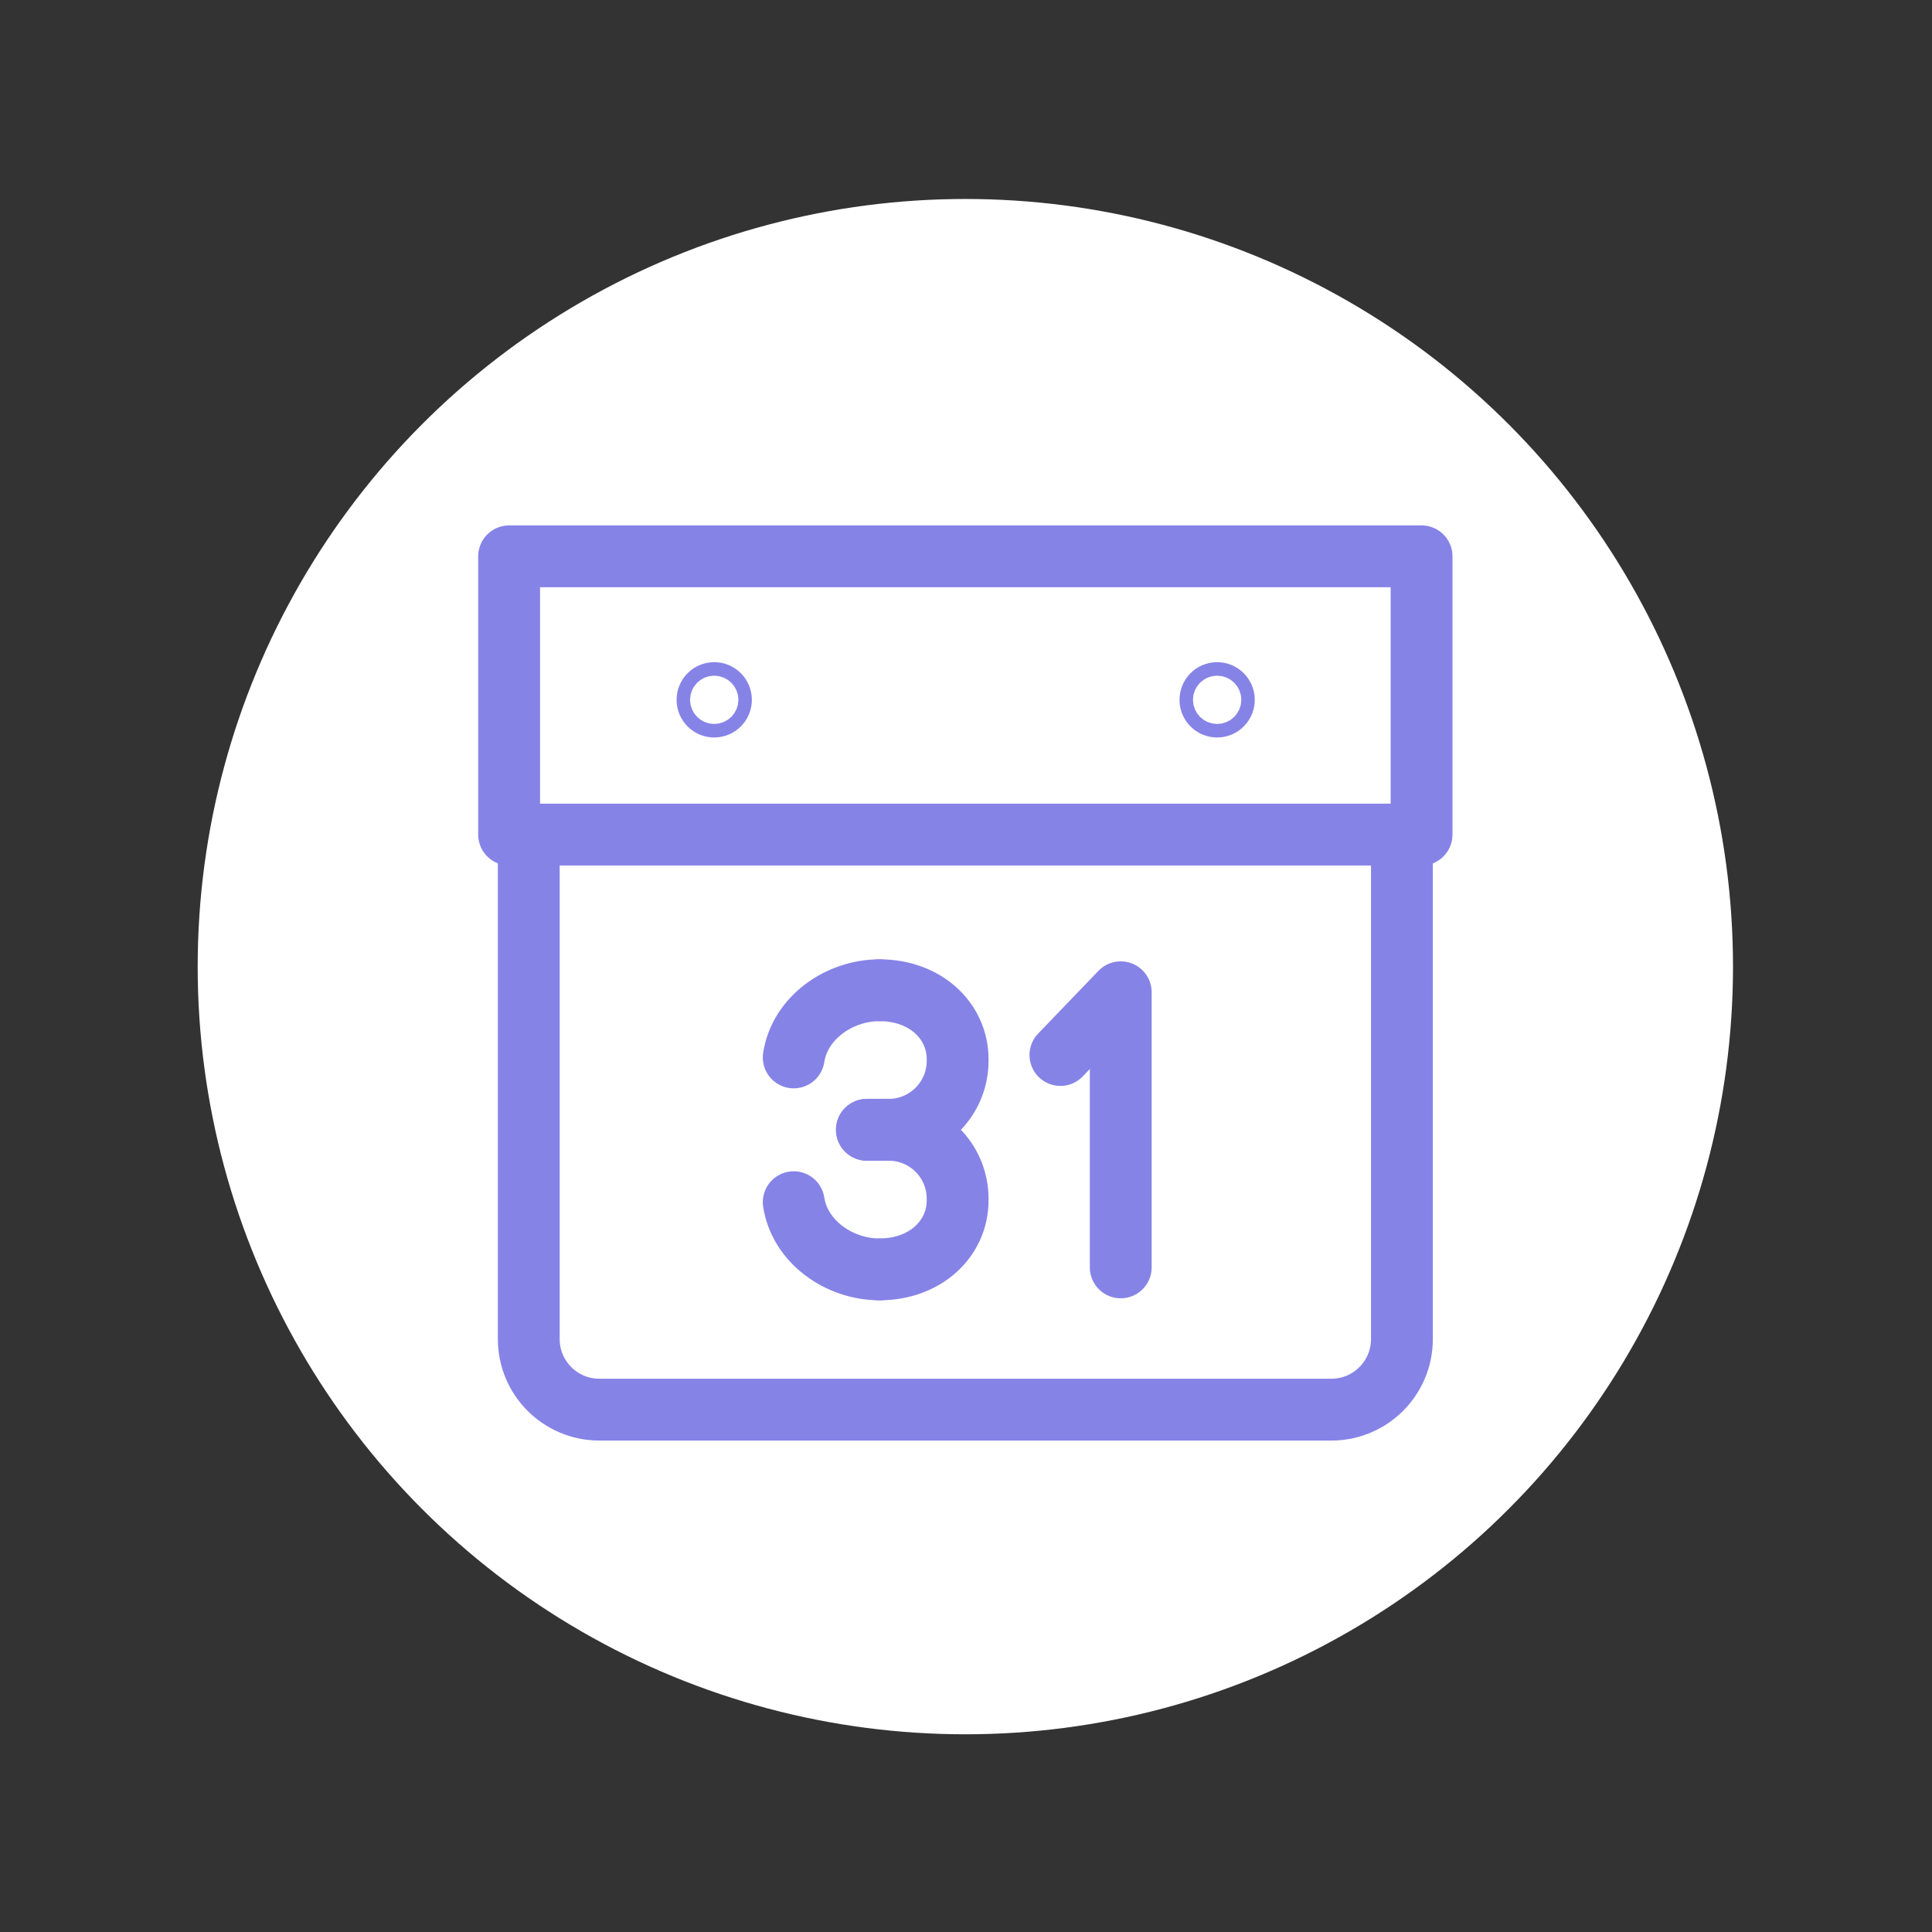
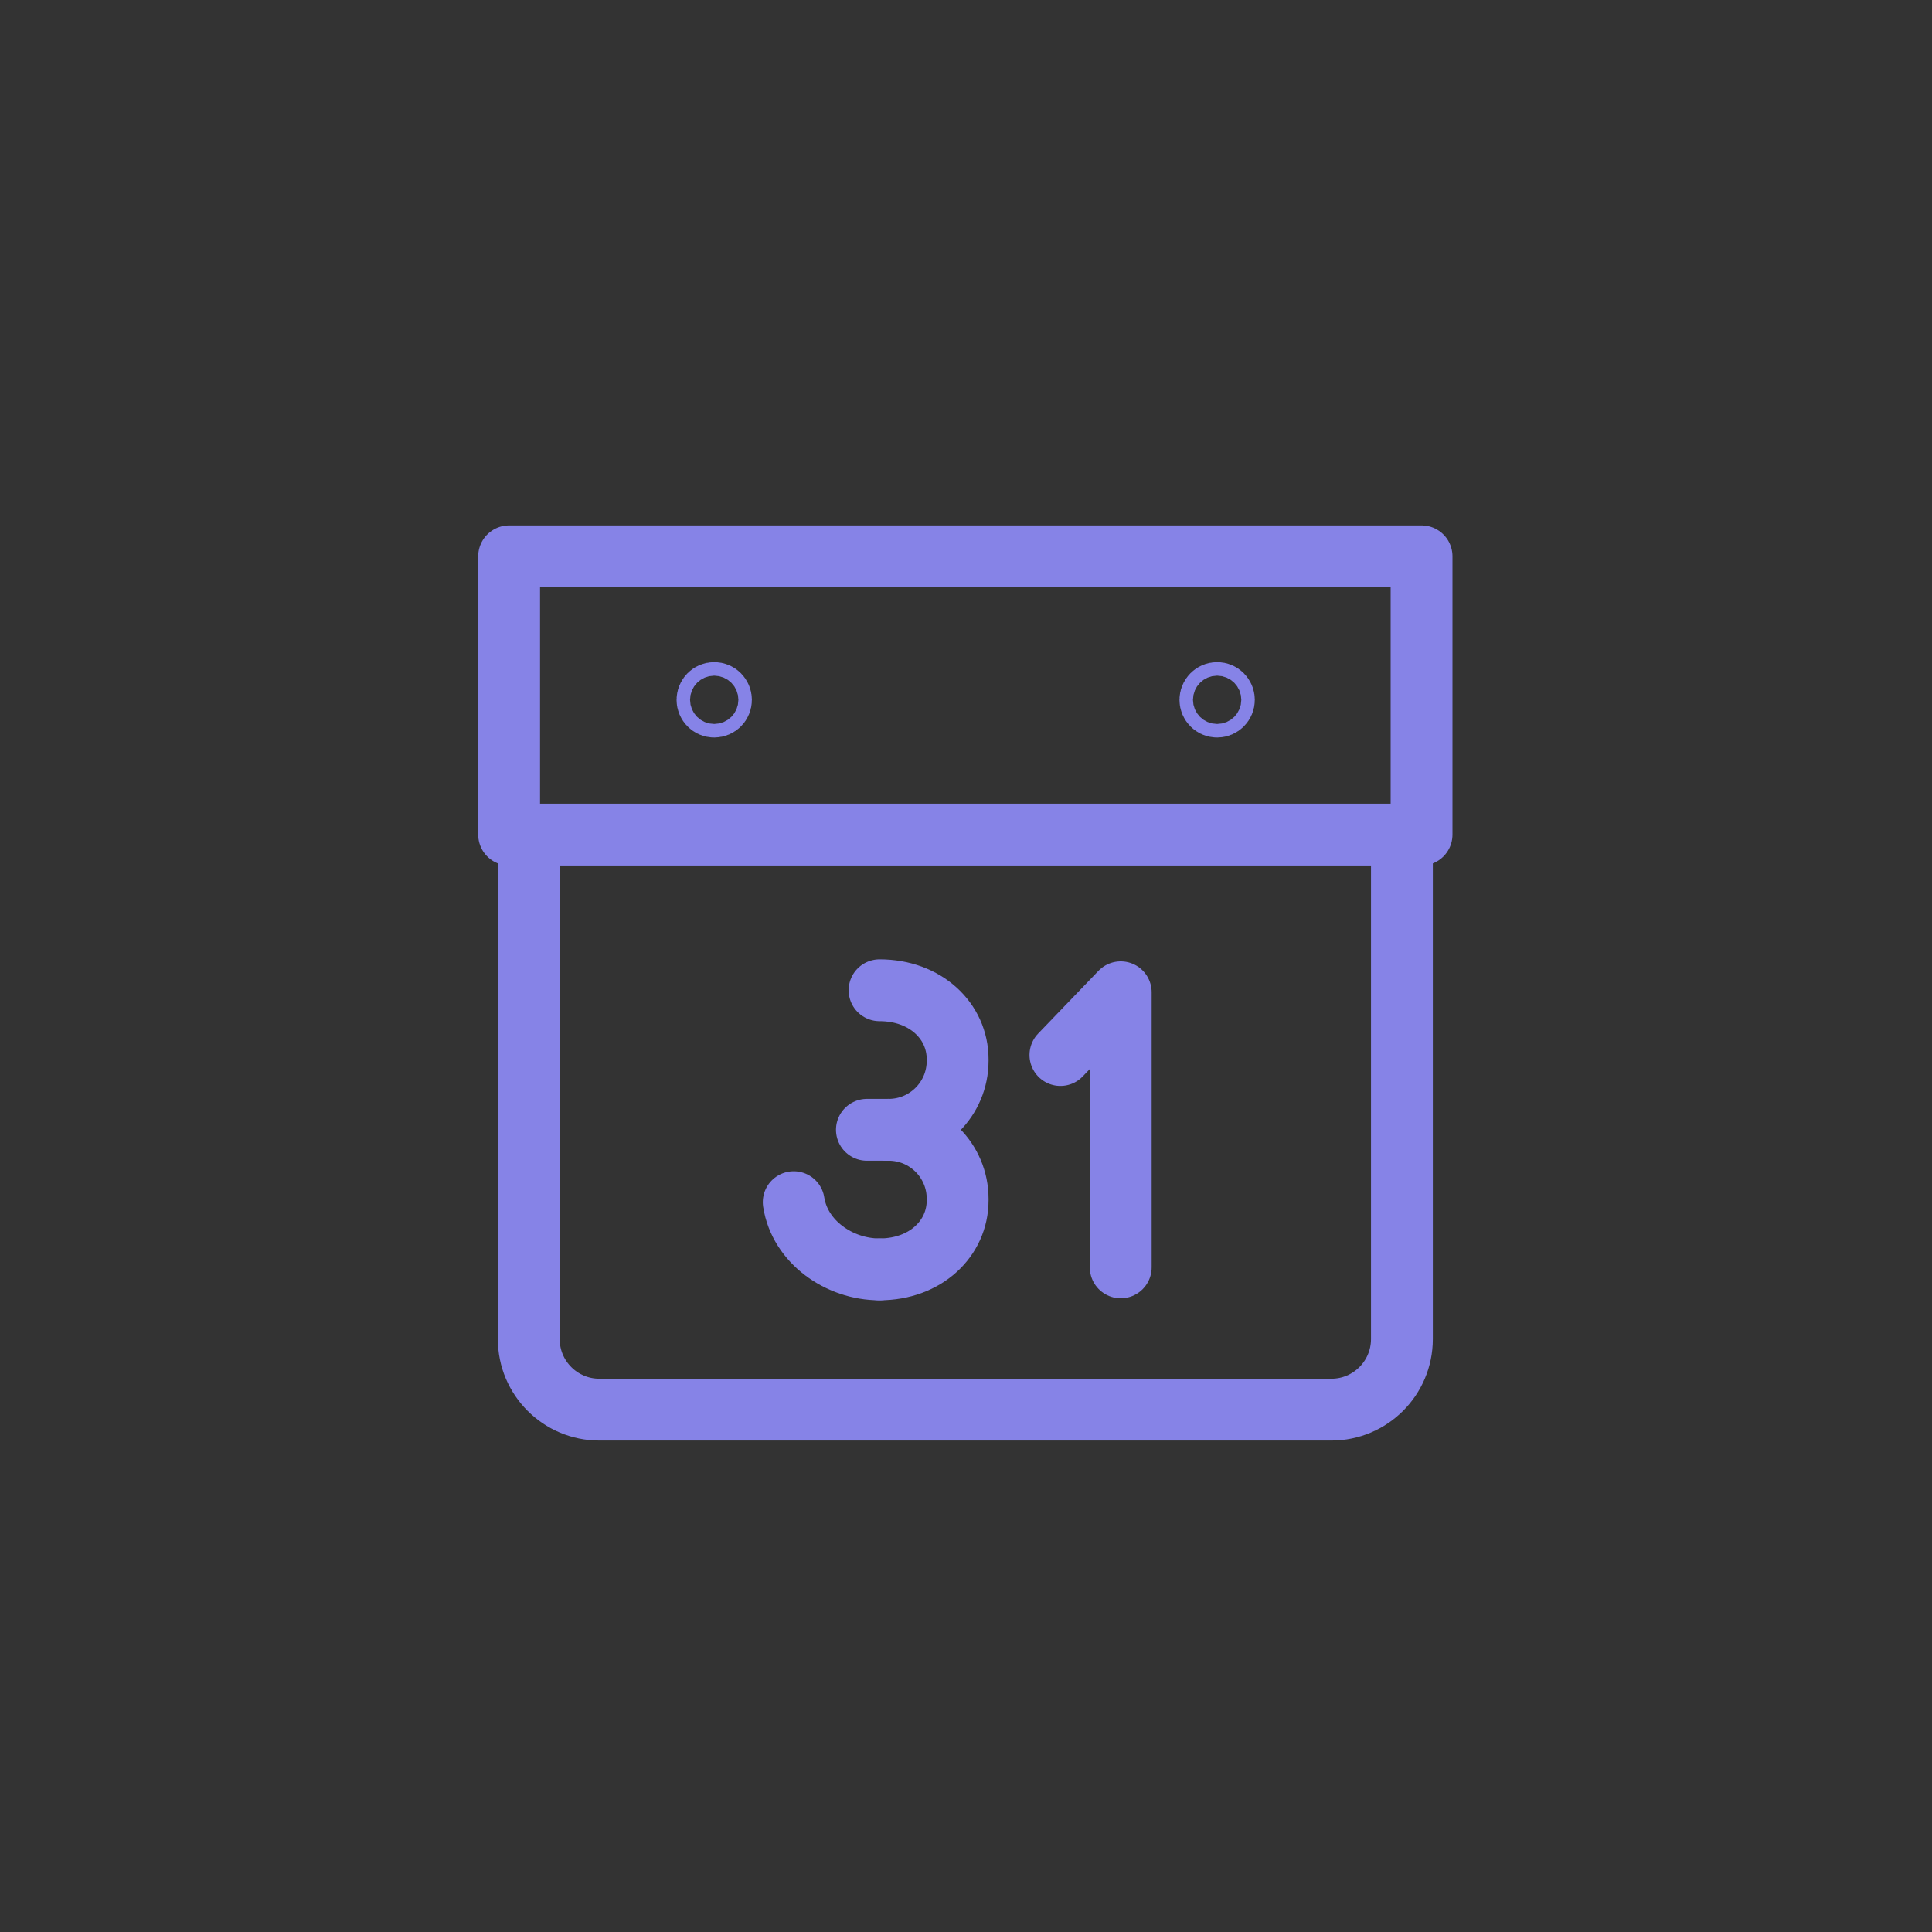
<svg xmlns="http://www.w3.org/2000/svg" version="1.1" id="Layer_1" x="0px" y="0px" viewBox="0 0 1000 1000" style="enable-background:new 0 0 1000 1000;" xml:space="preserve">
  <rect x="0" y="0" width="1000" height="1000" fill="#333333" stroke="none" />
  <style type="text/css">
	.st0{fill:#FFFFFF;}
	.st1{fill:none;stroke:#8683E7;stroke-width:32.005;stroke-linecap:round;stroke-linejoin:round;stroke-miterlimit:10;}
</style>
-   <circle class="st0" cx="499.66" cy="500.33" r="397.34" />
  <g>
    <g>
      <rect x="263.52" y="287.95" class="st1" width="472.28" height="144.03" />
      <path class="st1" d="M725.63,438.99v254.12c0,20.16-16.35,36.52-36.52,36.52H310.22c-20.18,0-36.53-16.36-36.53-36.52V438.99" />
      <g>
        <g>
-           <path class="st1" d="M455.27,512.55c-20.98,0-41.24,14.29-44.44,34.77" />
          <path class="st1" d="M459.98,584.78c19.71,0,35.69-15.98,35.69-35.7v-0.83c0-19.72-16.58-35.7-40.41-35.7" />
-           <line class="st1" x1="459.98" y1="584.78" x2="448.71" y2="584.78" />
          <path class="st1" d="M455.27,657.03c-20.98,0-41.24-14.29-44.44-34.78" />
          <path class="st1" d="M459.98,584.78c19.71,0,35.69,15.96,35.69,35.69v0.85c0,19.69-16.58,35.7-40.41,35.7" />
          <line class="st1" x1="448.71" y1="584.78" x2="459.98" y2="584.78" />
        </g>
        <polyline class="st1" points="580.09,655.99 580.09,513.6 548.87,546.07    " />
      </g>
      <path class="st1" d="M373.17,362.23c0,1.92-1.55,3.5-3.5,3.5c-1.93,0-3.48-1.58-3.48-3.5s1.56-3.51,3.48-3.51    C371.63,358.72,373.17,360.31,373.17,362.23z" />
      <path class="st1" d="M633.48,362.23c0,1.92-1.56,3.5-3.49,3.5c-1.93,0-3.49-1.58-3.49-3.5s1.56-3.51,3.49-3.51    C631.92,358.72,633.48,360.31,633.48,362.23z" />
    </g>
  </g>
</svg>